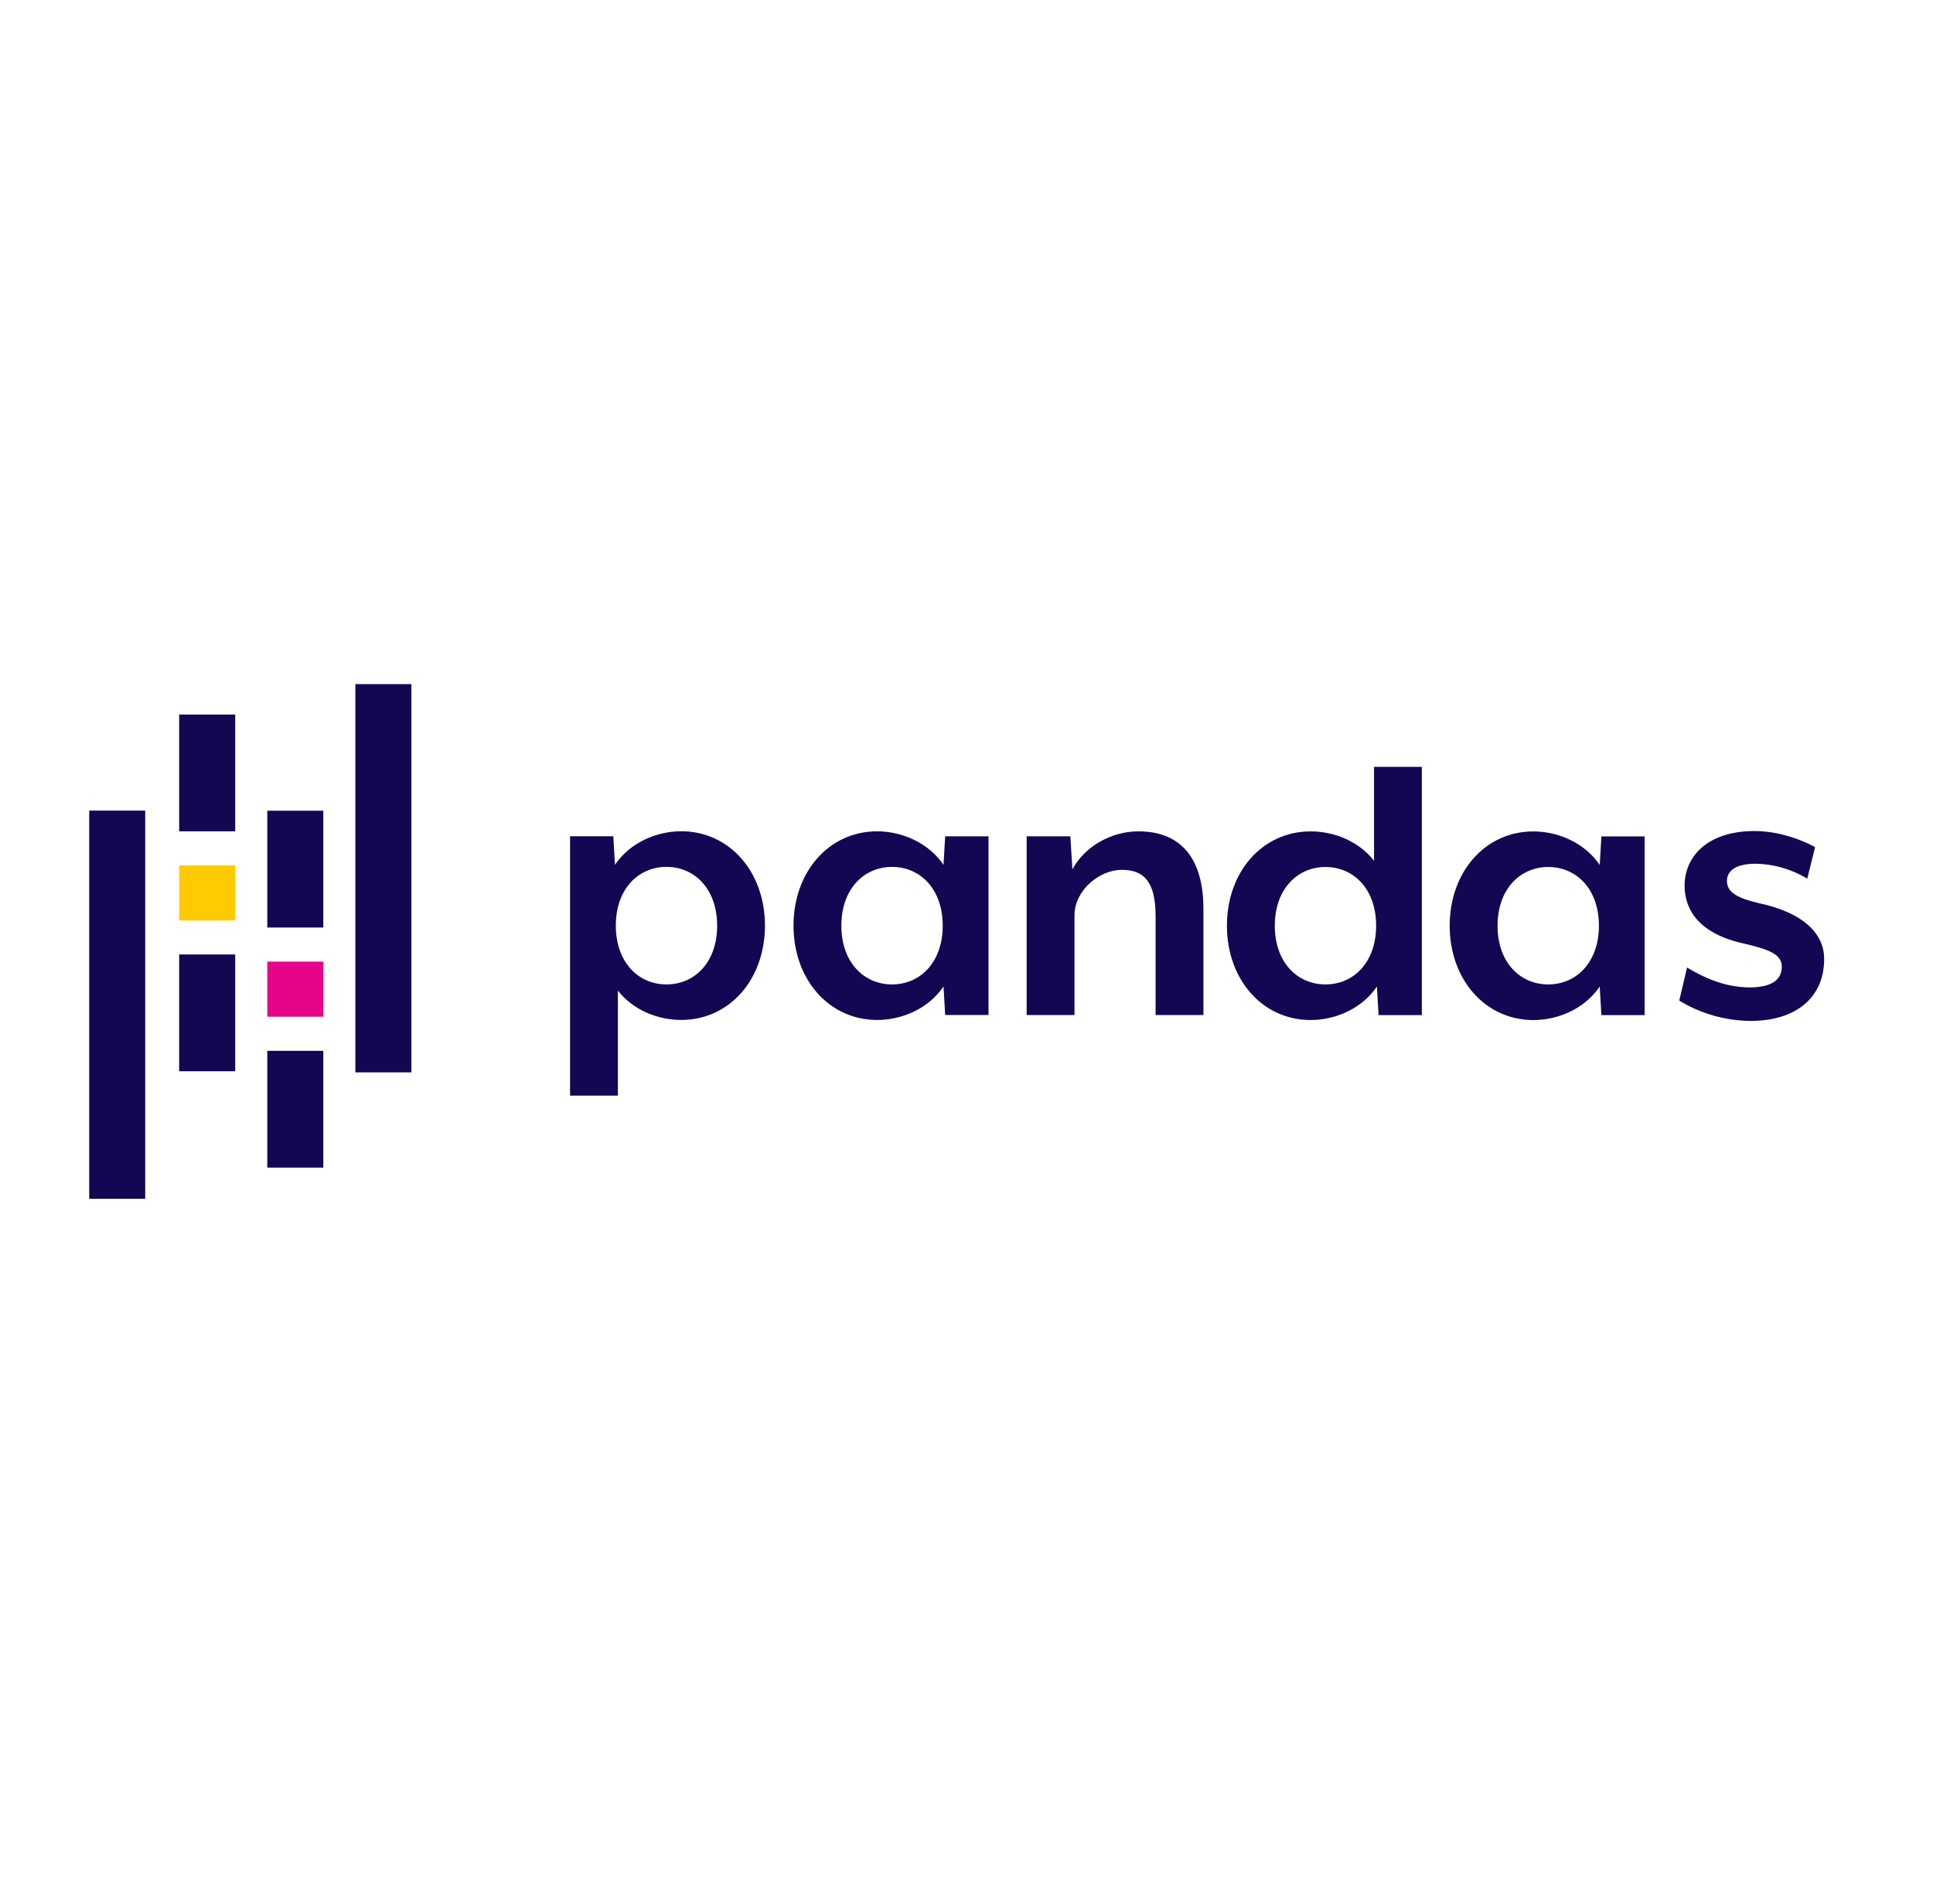
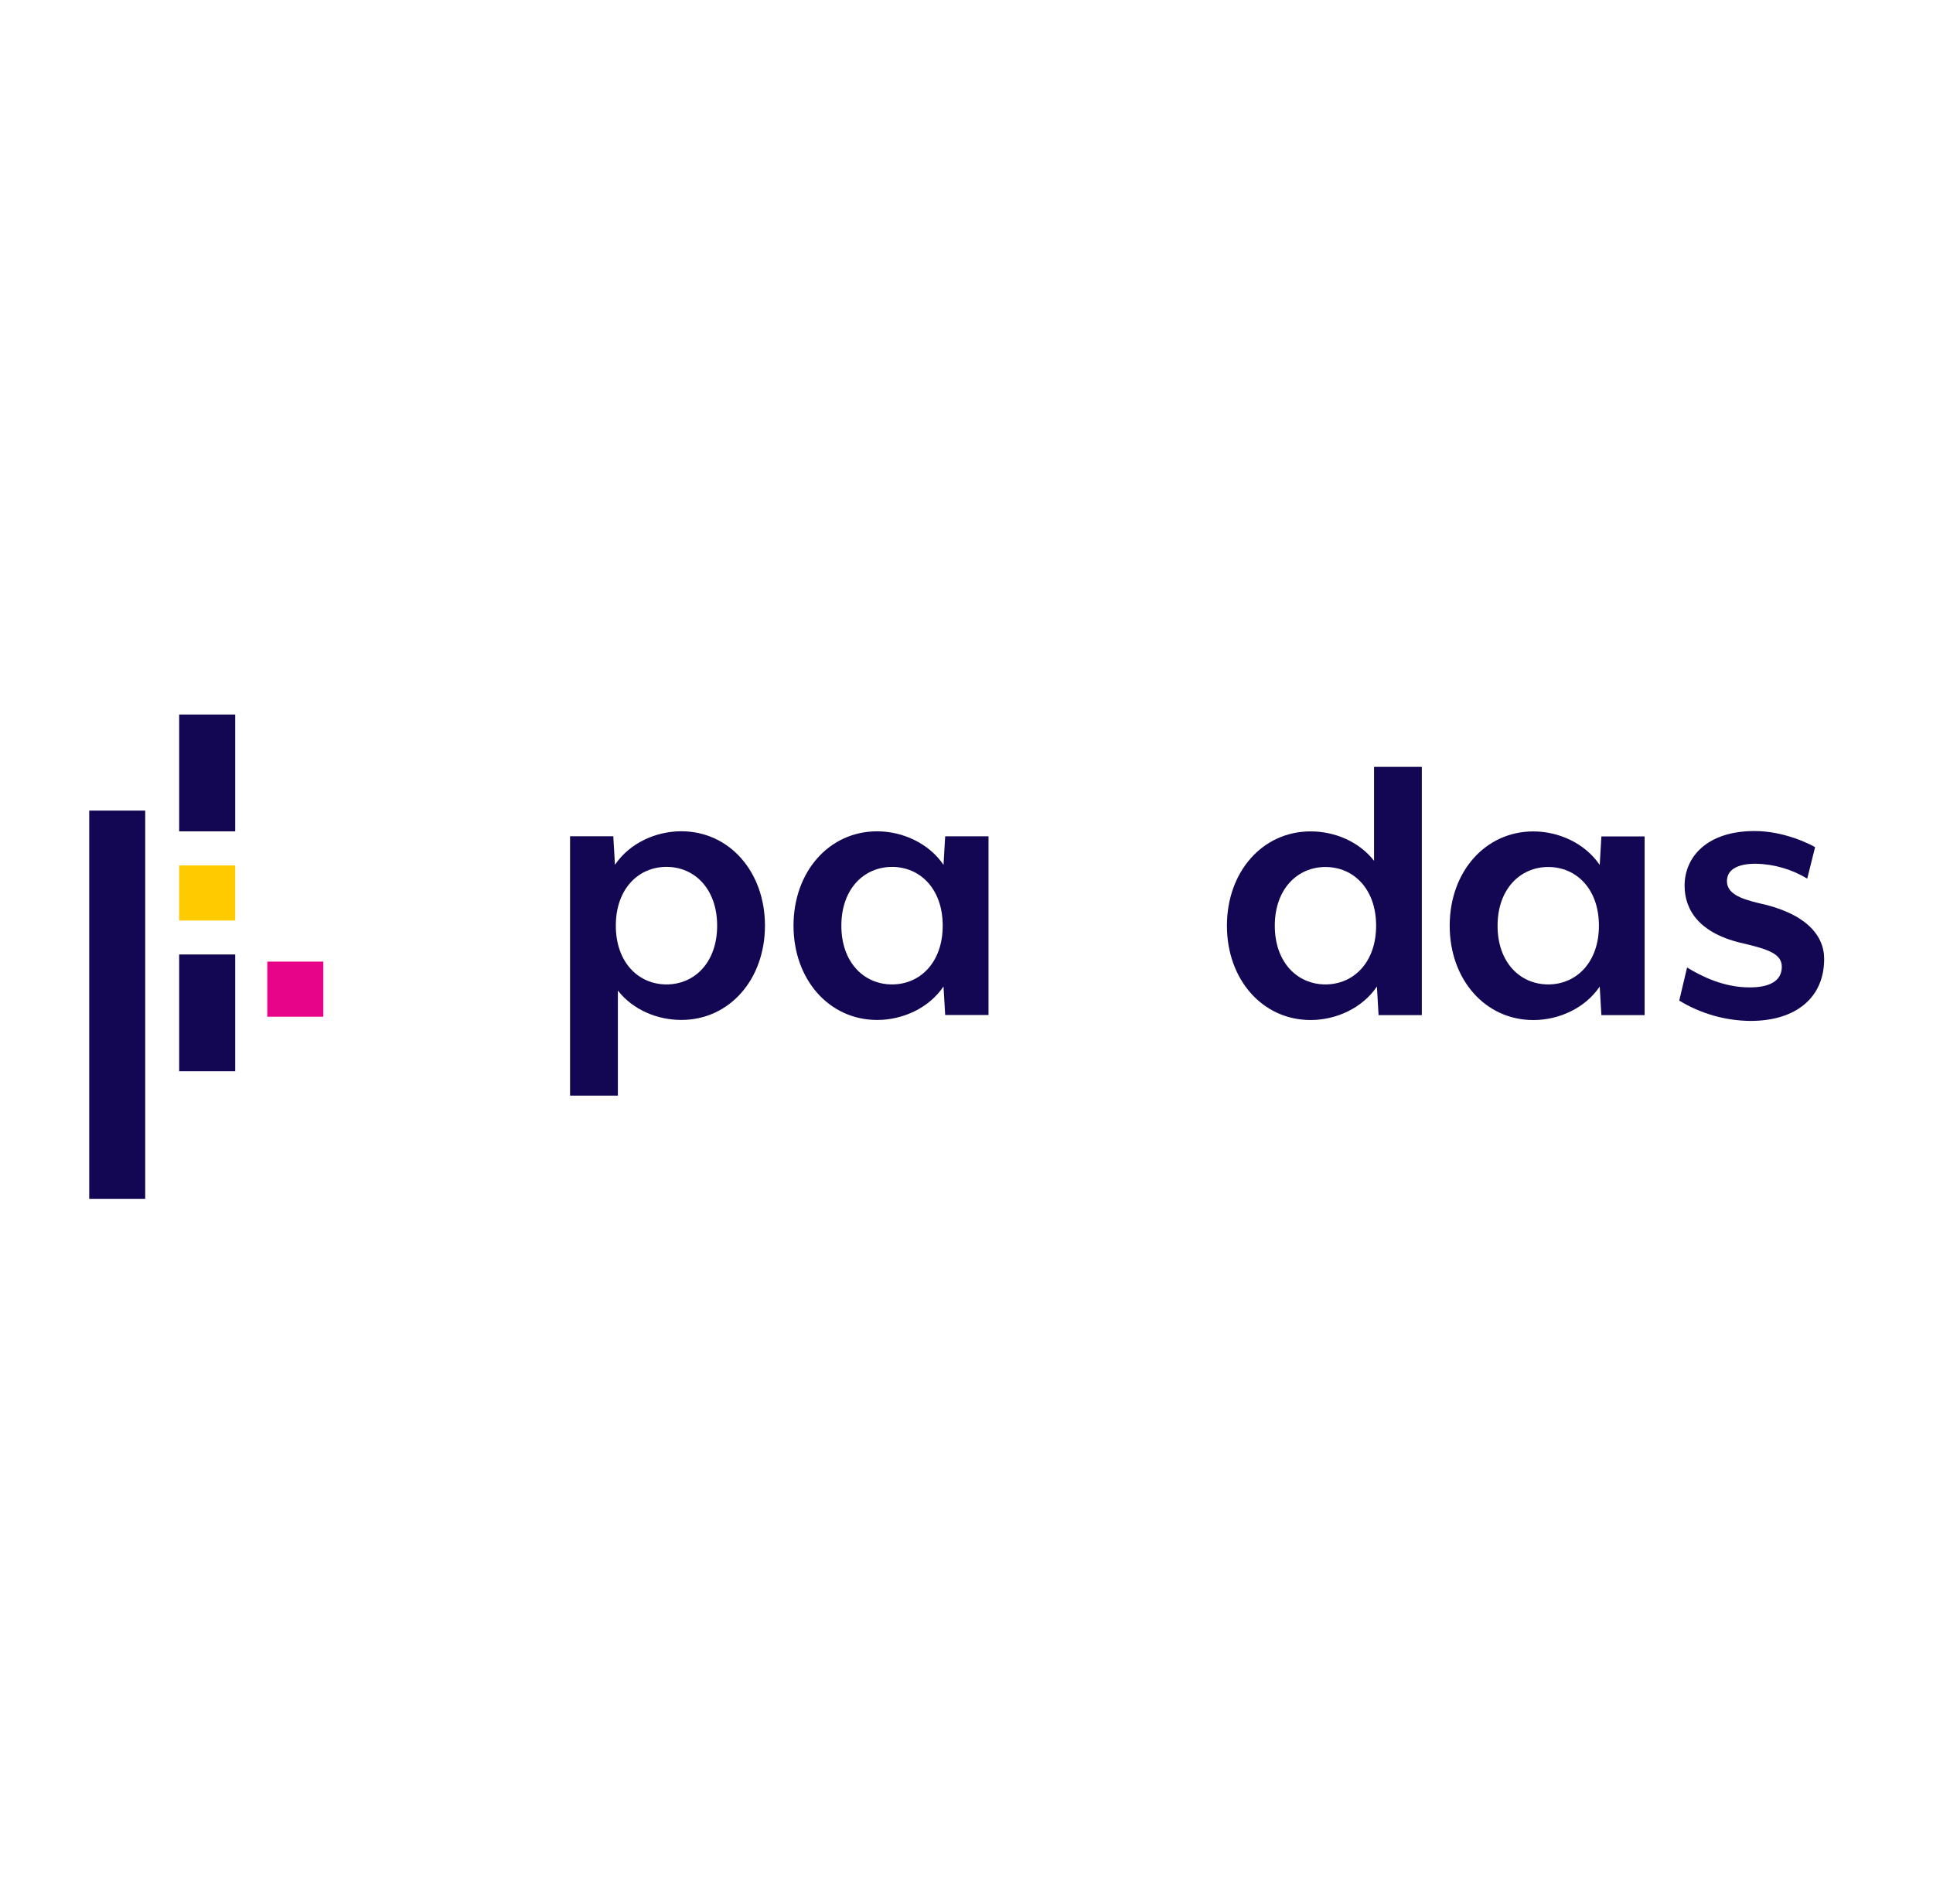
<svg xmlns="http://www.w3.org/2000/svg" width="65" height="64" viewBox="0 0 65 64" fill="none">
  <path d="M22.91 34.29C22.107 34.29 21.289 33.956 20.777 33.303V36.835H19.169V28.114H20.623L20.679 29.074C21.177 28.337 22.063 27.947 22.908 27.947C24.529 27.947 25.723 29.311 25.723 31.119C25.723 32.926 24.53 34.291 22.91 34.29ZM22.412 29.144C21.47 29.144 20.708 29.881 20.708 31.119C20.708 32.357 21.47 33.096 22.412 33.096C23.354 33.096 24.115 32.359 24.115 31.121C24.115 29.883 23.354 29.144 22.412 29.144Z" fill="#130754" />
  <path d="M31.783 34.124L31.727 33.165C31.229 33.902 30.342 34.291 29.497 34.291C27.876 34.291 26.683 32.928 26.683 31.12C26.683 29.312 27.874 27.948 29.497 27.949C30.342 27.949 31.229 28.342 31.727 29.076L31.783 28.116H33.24V34.124H31.783ZM29.997 29.145C29.055 29.145 28.293 29.882 28.292 31.12C28.291 32.358 29.054 33.096 29.996 33.096C30.938 33.096 31.7 32.359 31.7 31.121C31.7 29.883 30.939 29.145 29.997 29.145Z" fill="#130754" />
-   <path d="M38.859 34.125V30.801C38.859 29.633 38.458 29.244 37.724 29.244C36.962 29.244 36.131 29.939 36.131 30.773V34.125H34.523V28.117H35.992L36.062 29.23C36.464 28.464 37.364 27.95 38.278 27.95C39.871 27.95 40.467 29.063 40.467 30.551V34.126L38.859 34.125Z" fill="#130754" />
  <path d="M46.356 34.127L46.301 33.167C45.802 33.904 44.916 34.293 44.071 34.293C42.451 34.293 41.257 32.93 41.257 31.122C41.257 29.314 42.448 27.951 44.071 27.951C44.874 27.951 45.691 28.286 46.204 28.939V25.782H47.811V34.127H46.356ZM44.57 29.148C43.632 29.148 42.867 29.885 42.867 31.122C42.867 32.359 43.628 33.096 44.57 33.096C45.512 33.096 46.274 32.36 46.274 31.122C46.274 29.884 45.514 29.148 44.57 29.148Z" fill="#130754" />
  <path d="M53.849 34.127L53.793 33.168C53.294 33.905 52.408 34.294 51.562 34.294C49.942 34.294 48.748 32.931 48.748 31.122C48.748 29.314 49.94 27.952 51.562 27.952C52.408 27.952 53.294 28.344 53.793 29.079L53.849 28.119H55.303V34.127L53.849 34.127ZM52.062 29.148C51.124 29.148 50.358 29.885 50.358 31.123C50.357 32.361 51.12 33.096 52.061 33.096C53.003 33.096 53.766 32.359 53.766 31.121C53.766 29.883 53.004 29.148 52.062 29.148Z" fill="#130754" />
  <path d="M58.863 34.323C58.018 34.316 57.19 34.08 56.467 33.64L56.73 32.528C57.215 32.82 57.949 33.196 58.836 33.196C59.473 33.196 59.916 33.001 59.916 32.501C59.916 32.07 59.459 31.917 58.642 31.722C57.173 31.402 56.647 30.623 56.647 29.774C56.647 28.828 57.382 27.939 59.002 27.939C59.986 27.939 60.845 28.37 61.035 28.481L60.771 29.539C60.248 29.223 59.651 29.05 59.041 29.038C58.39 29.038 58.071 29.26 58.071 29.622C58.071 30.025 58.487 30.206 59.123 30.359C60.703 30.693 61.34 31.43 61.34 32.237C61.343 33.53 60.401 34.323 58.863 34.323Z" fill="#130754" />
  <path d="M7.909 24.023H6.025V27.95H7.909V24.023Z" fill="#130754" />
  <path d="M7.909 32.089H6.025V36.015H7.909V32.089Z" fill="#130754" />
  <path d="M7.909 29.096H6.025V30.948H7.909V29.096Z" fill="#FFCA00" />
  <path d="M4.883 27.252H3V40.304H4.883V27.252Z" fill="#130754" />
-   <path d="M10.872 35.329H8.988V39.255H10.872V35.329Z" fill="#130754" />
-   <path d="M10.872 27.256H8.988V31.183H10.872V27.256Z" fill="#130754" />
  <path d="M10.872 32.329H8.988V34.182H10.872V32.329Z" fill="#E70488" />
-   <path d="M13.834 23H11.95V36.052H13.834V23Z" fill="#130754" />
+   <path d="M13.834 23V36.052H13.834V23Z" fill="#130754" />
</svg>